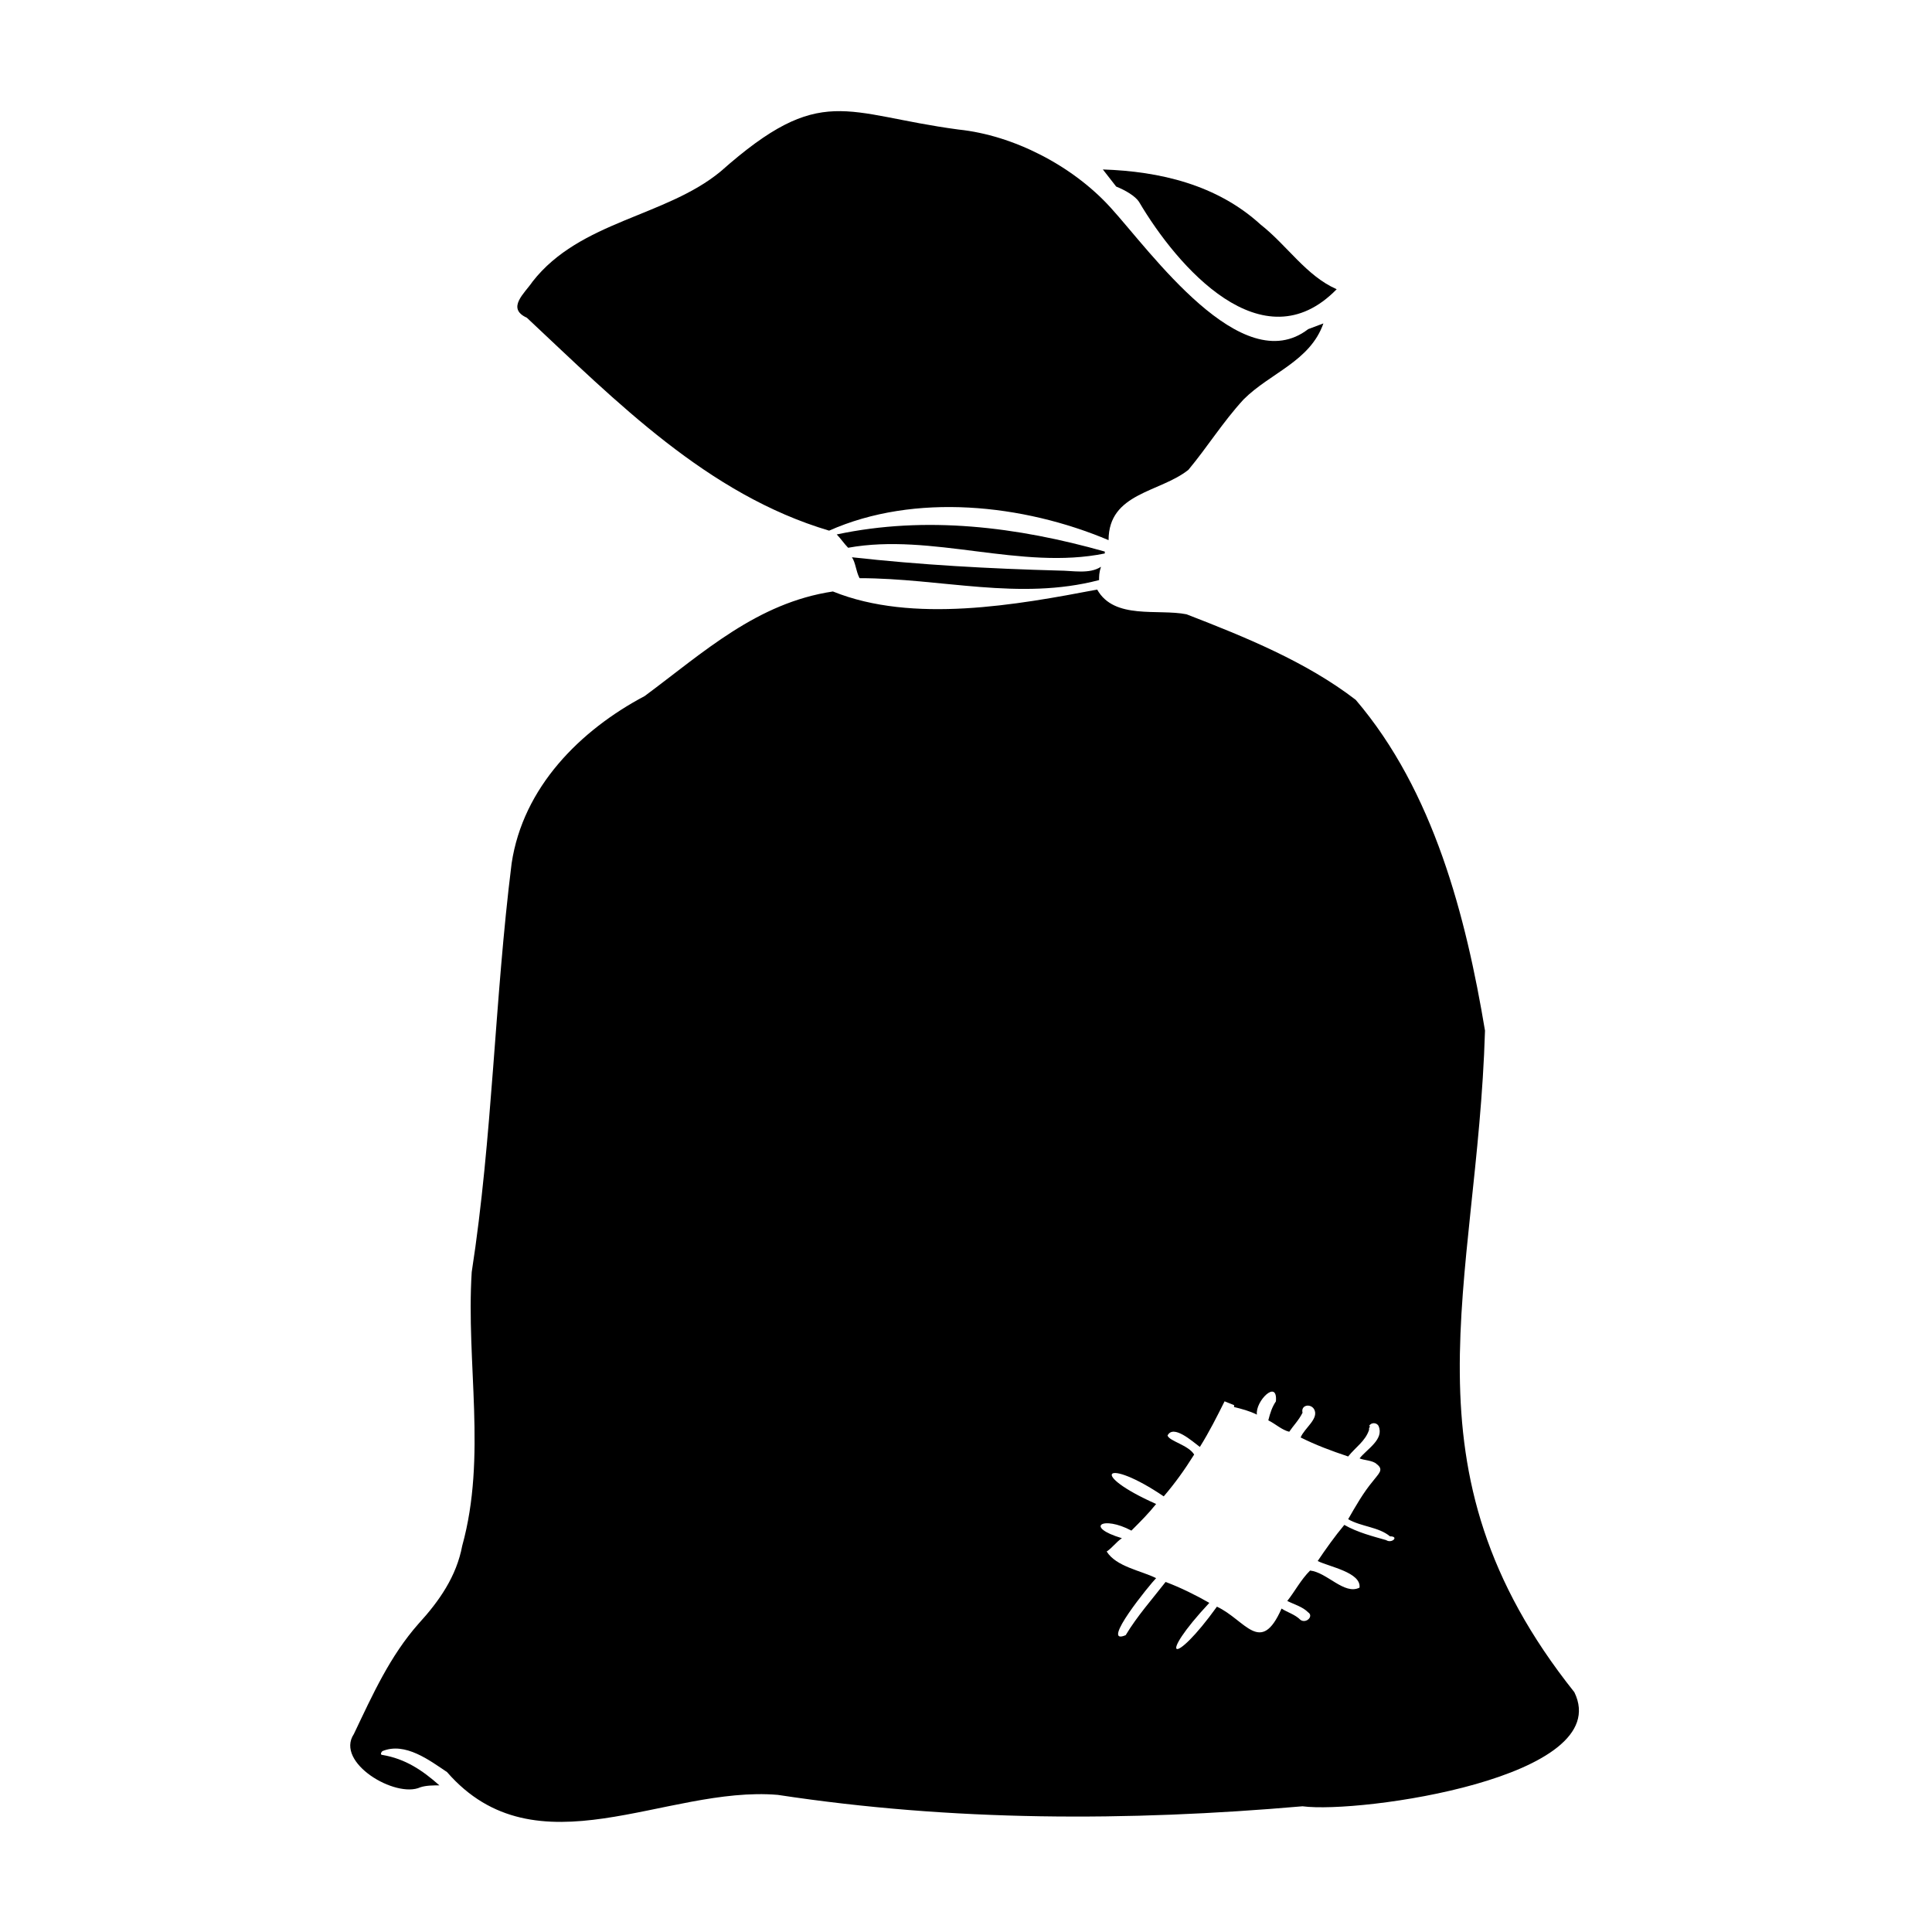
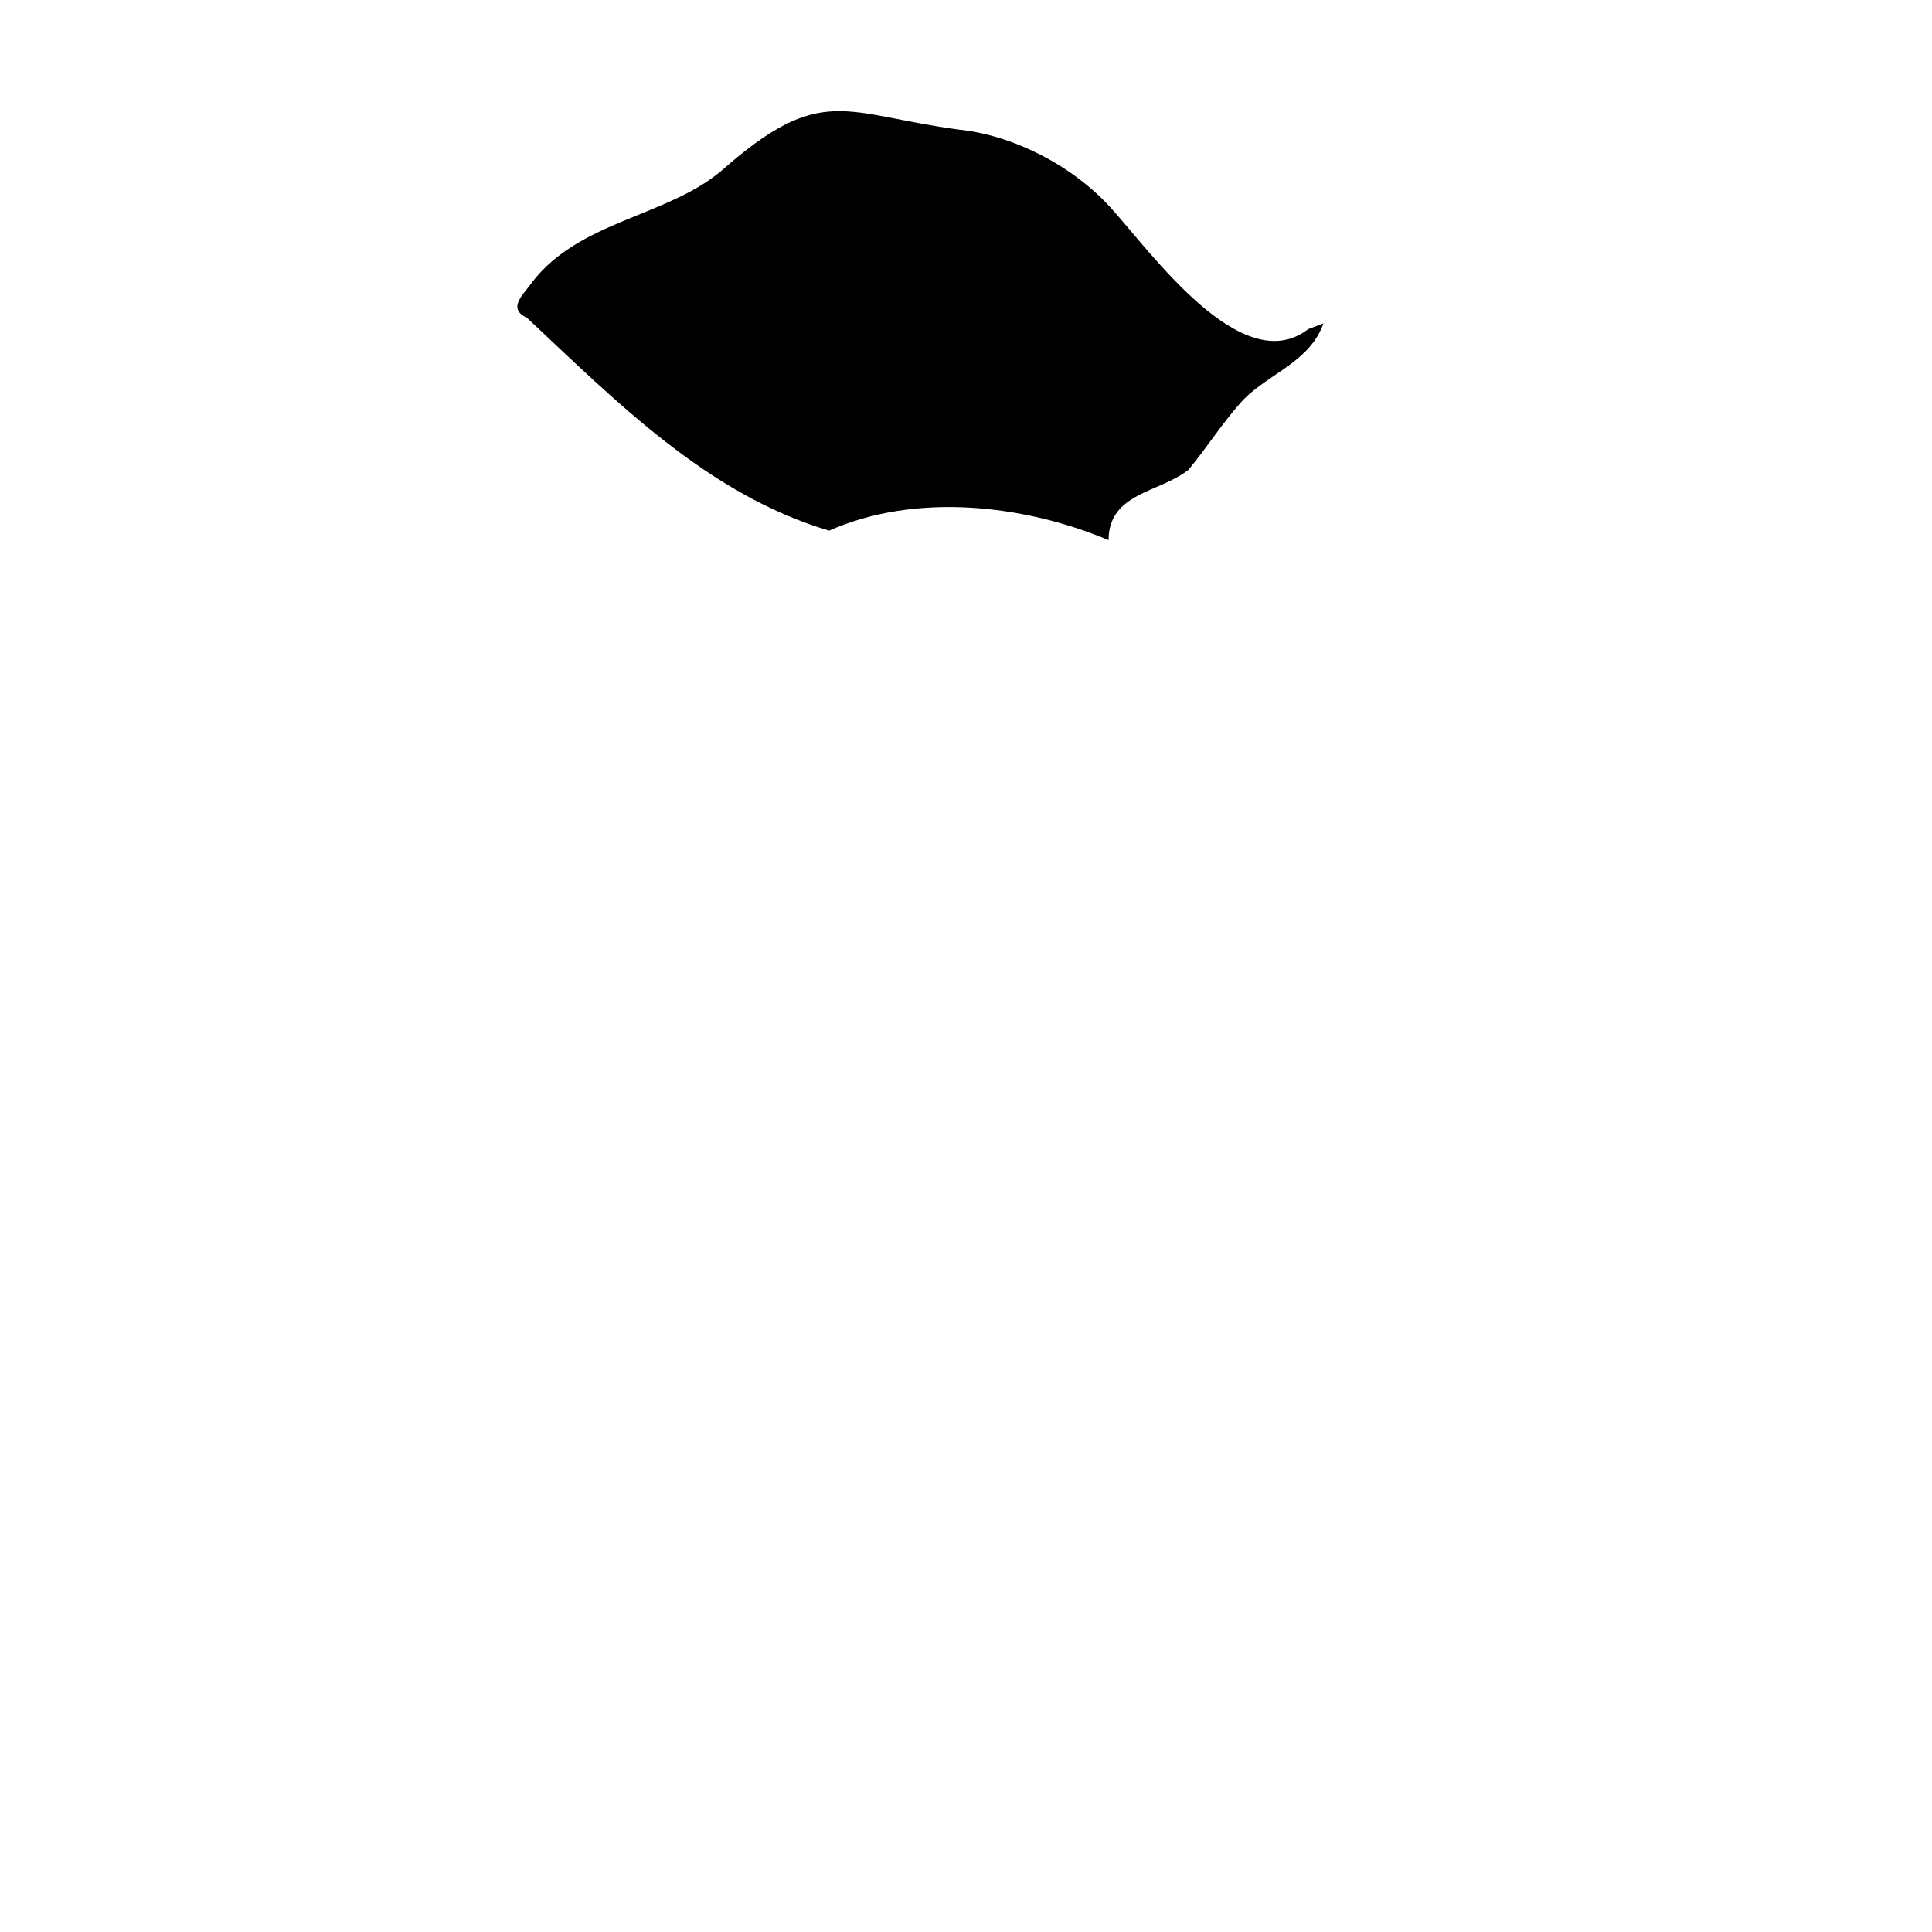
<svg xmlns="http://www.w3.org/2000/svg" fill="#000000" width="800px" height="800px" version="1.1" viewBox="144 144 512 512">
  <g>
-     <path d="m436.78 290.17c-23.176-6.551-47.359-9.574-71.039-4.535 1.008 1.008 2.016 2.519 3.023 3.527 22.168-4.031 45.848 6.047 68.016 1.512v-0.504z" />
-     <path d="m369.77 291.68c1.008 1.512 1.008 3.527 2.016 5.543 21.664 0 42.32 6.047 63.48 0.504 0-1.008 0-2.016 0.504-3.527-3.023 2.016-7.559 1.008-11.082 1.008-18.645-0.504-36.781-1.512-54.918-3.527z" />
    <path d="m283.62 228.2c23.68 22.168 47.863 46.855 80.105 56.426 22.672-10.078 51.387-7.055 74.059 2.519 0-12.594 13.602-12.594 21.16-18.641 5.039-6.047 9.07-12.594 14.609-18.641 7.055-7.055 17.633-10.078 21.16-20.152l-4.027 1.512c-17.633 13.602-41.816-20.656-52.395-32.242-10.078-11.082-25.695-19.145-40.305-20.656-30.23-4.031-36.273-12.594-62.977 11.082-14.609 12.09-37.281 13.098-49.879 29.223-2.016 3.019-7.051 7.051-1.512 9.57z" />
-     <path d="m561.22 592.45c-47.359-59.449-25.695-107.31-23.68-175.32-5.039-30.23-13.602-63.48-34.258-87.664-13.098-10.078-29.223-16.625-44.84-22.672-7.559-1.512-19.145 1.512-23.68-6.551-21.16 4.031-48.871 9.07-70.031 0.504-20.152 3.023-34.258 16.121-49.879 27.711-17.129 9.07-32.242 24.184-35.266 44.336-4.535 36.273-5.039 72.547-10.578 108.32-1.512 24.184 4.031 48.871-2.519 72.547-1.512 8.062-6.047 14.609-11.586 20.656-7.559 8.566-12.09 18.641-17.129 29.223-5.039 7.559 11.082 17.129 17.633 14.105 1.512-0.504 3.527-0.504 5.039-0.504-4.535-4.031-9.07-7.055-15.113-8.062-0.504 0-0.504-0.504 0-1.008 6.047-2.519 12.594 2.519 17.129 5.543 23.68 27.207 57.938 3.527 87.664 6.047 46.352 7.055 92.699 7.055 139.05 3.023 15.109 2.016 83.125-7.559 72.043-30.23zm-49.879-40.305c-3.527-1.008-7.559-2.016-11.082-4.031-2.519 3.023-5.039 6.551-7.055 9.574 3.023 1.512 11.586 3.023 11.082 7.055-4.031 2.016-8.566-4.031-13.098-4.535-2.519 2.519-4.031 5.543-6.047 8.062 2.016 1.008 4.031 1.512 5.543 3.023 1.512 1.008-0.504 3.023-2.016 2.016-1.512-1.512-3.527-2.016-5.039-3.023-5.543 12.594-9.574 3.023-17.129-0.504-11.586 16.121-16.121 14.105-2.016-1.008-3.527-2.016-7.559-4.031-11.586-5.543-3.527 4.535-7.559 9.07-10.578 14.105-7.055 3.023 6.551-13.602 8.062-15.113-4.031-2.016-10.578-3.023-13.098-7.055 1.512-1.008 2.519-2.519 4.031-3.527-10.078-3.023-5.039-6.047 2.519-2.016 2.519-2.519 4.535-4.535 6.551-7.055-18.137-8.062-13.602-12.594 2.016-2.016 3.023-3.527 5.543-7.055 8.062-11.082-1.512-2.519-6.551-3.527-7.055-5.039 1.512-3.023 6.551 1.512 8.566 3.023 2.519-4.031 4.535-8.062 6.551-12.09l2.519 1.008v0.504c2.016 0.504 4.031 1.008 6.047 2.016-0.504-3.527 5.543-9.574 5.039-3.527-1.008 1.512-1.512 3.023-2.016 5.039 2.016 1.008 3.527 2.519 5.543 3.023 1.008-1.512 2.519-3.023 3.527-5.039-0.504-2.016 2.016-2.519 3.023-1.008 1.512 2.519-2.519 5.039-3.527 7.559 4.031 2.016 8.062 3.527 12.594 5.039 2.016-2.519 4.535-4.031 5.543-7.055v-0.504s0.504-0.504 0-0.504c0.504-1.008 2.016-1.008 2.519 0 1.512 3.527-3.023 6.047-5.039 8.566 1.008 0.504 3.527 0.504 4.535 1.512 2.016 1.512 0.504 2.519-1.008 4.535-2.519 3.023-4.535 6.551-6.551 10.078 3.527 2.016 8.062 2.016 11.082 4.535 2.508-0.008 0.492 2.008-1.02 1z" />
-     <path d="m445.84 197.47c10.078 17.129 32.746 43.328 52.395 23.176-8.062-3.527-13.098-11.586-20.152-17.129-11.586-10.578-26.703-14.105-41.816-14.609l3.531 4.531c2.519 1.008 5.035 2.519 6.043 4.031z" />
  </g>
</svg>